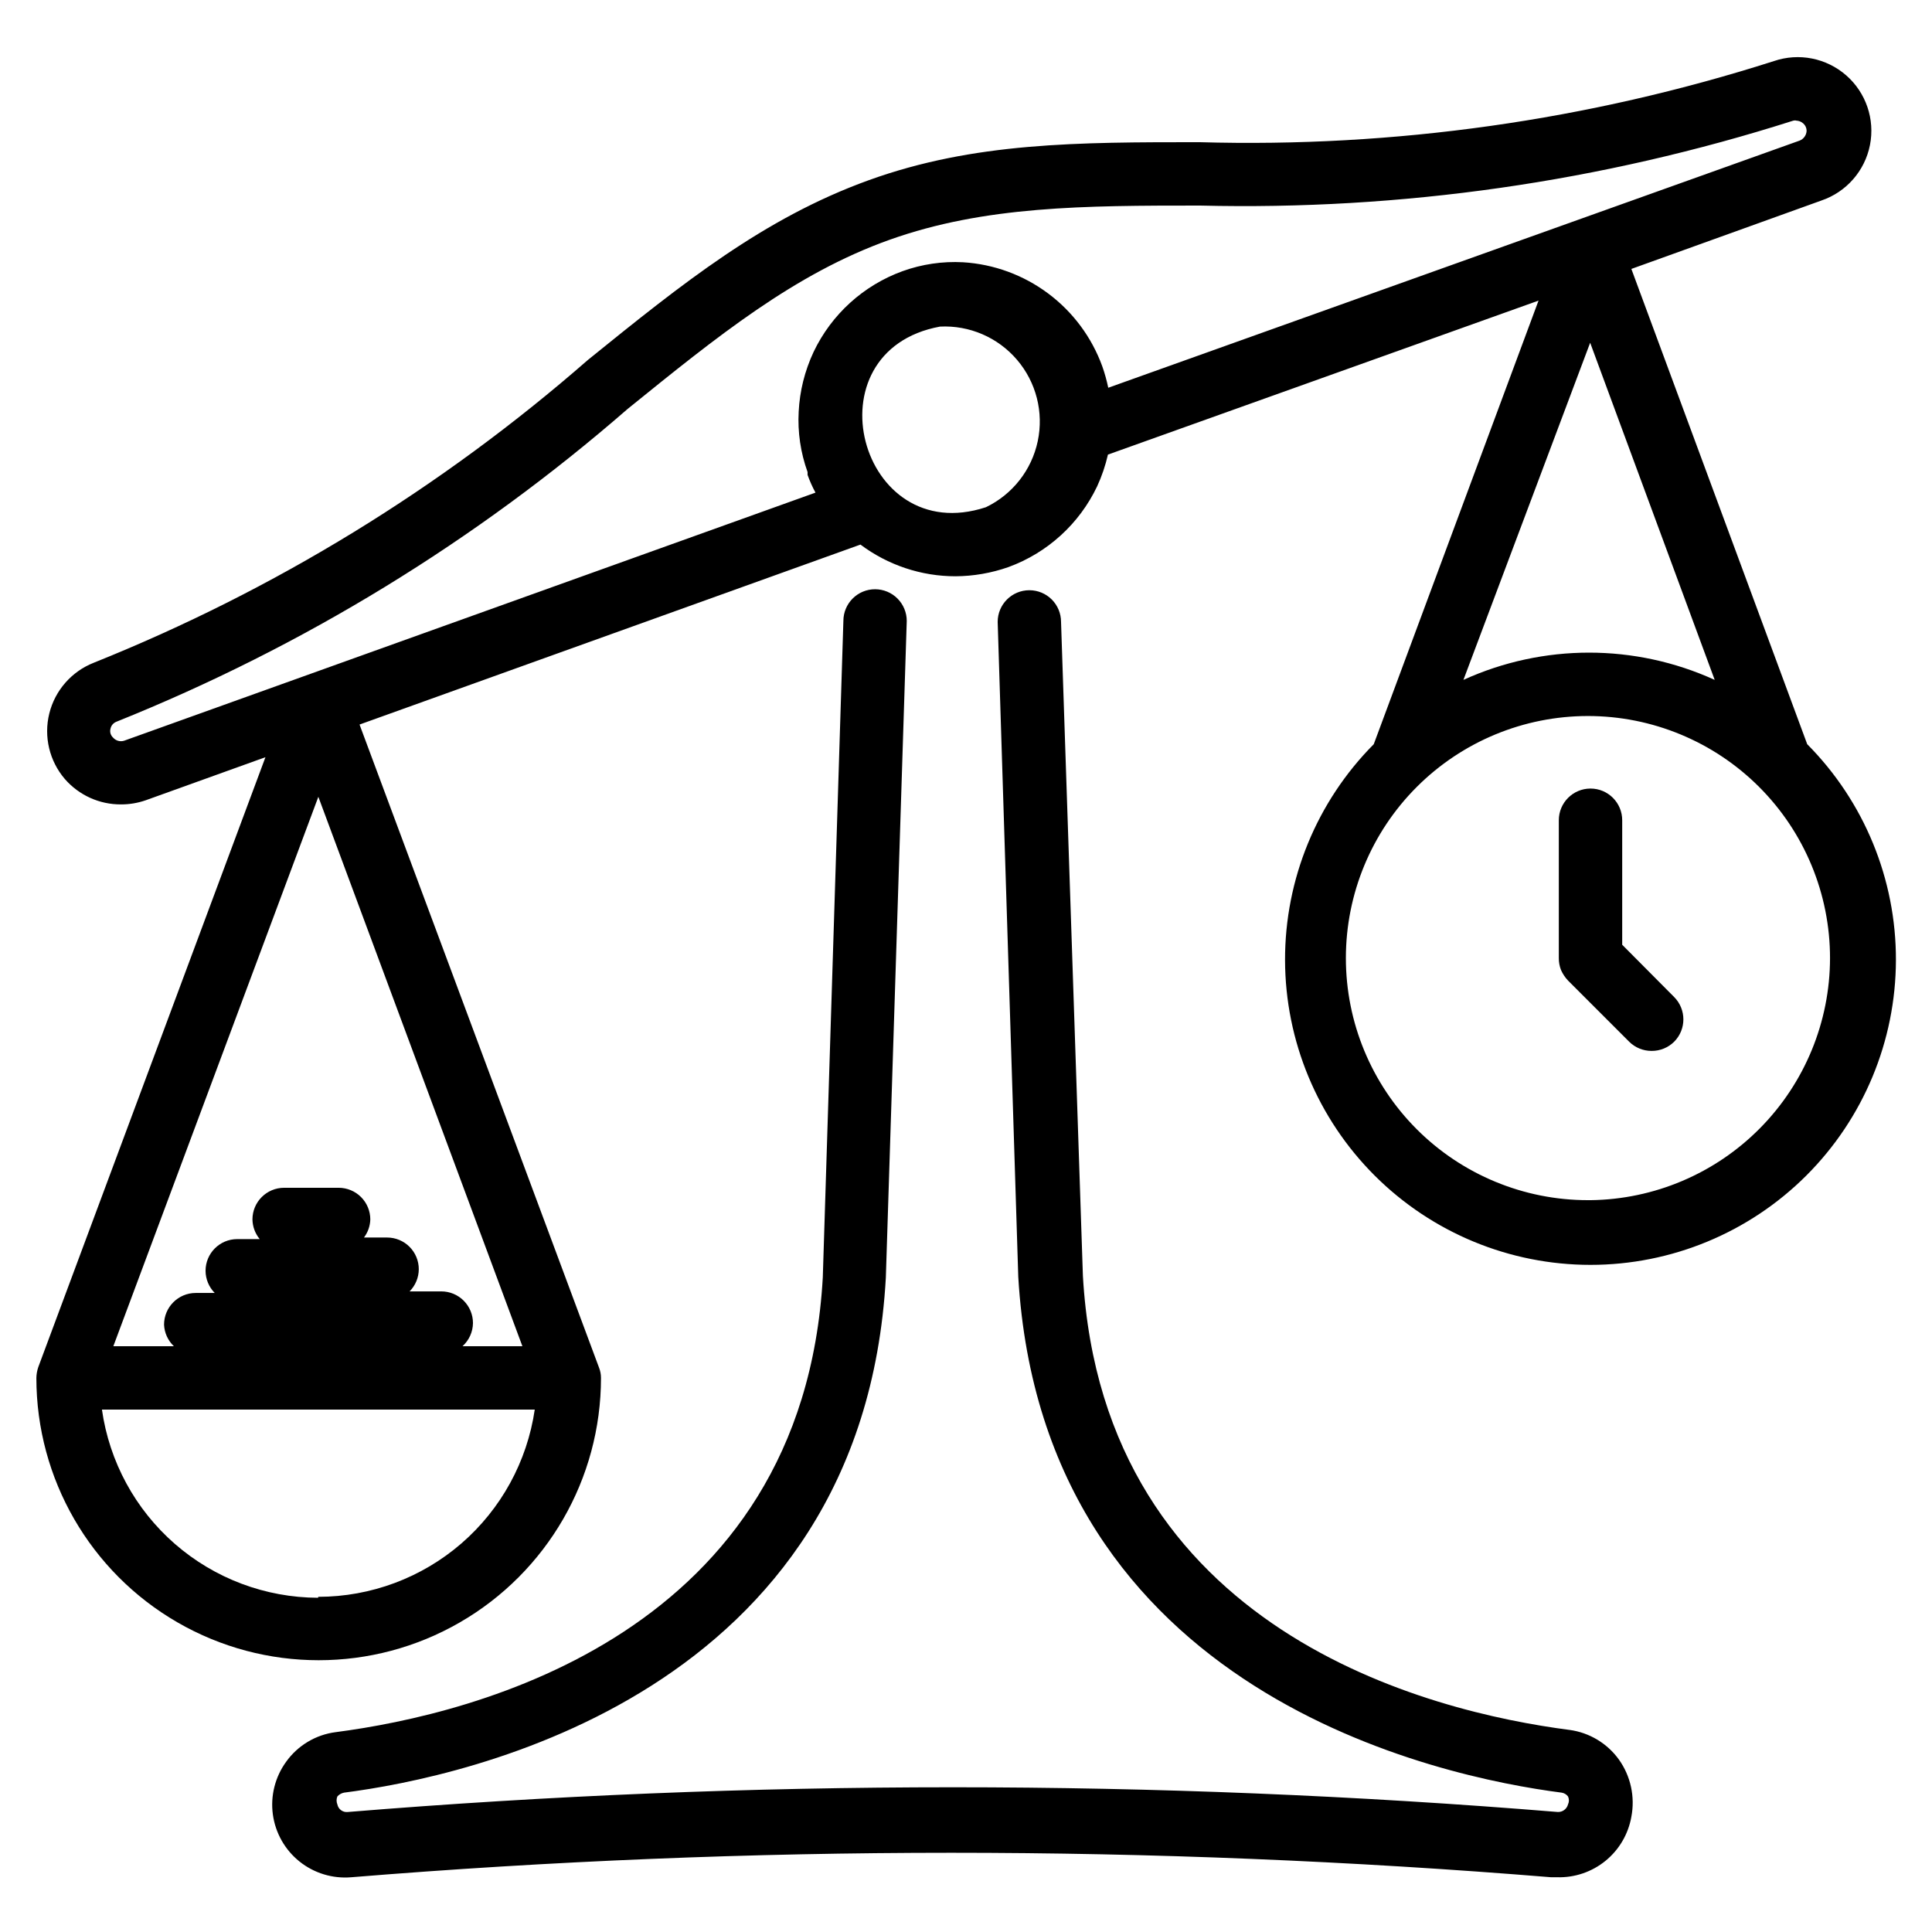
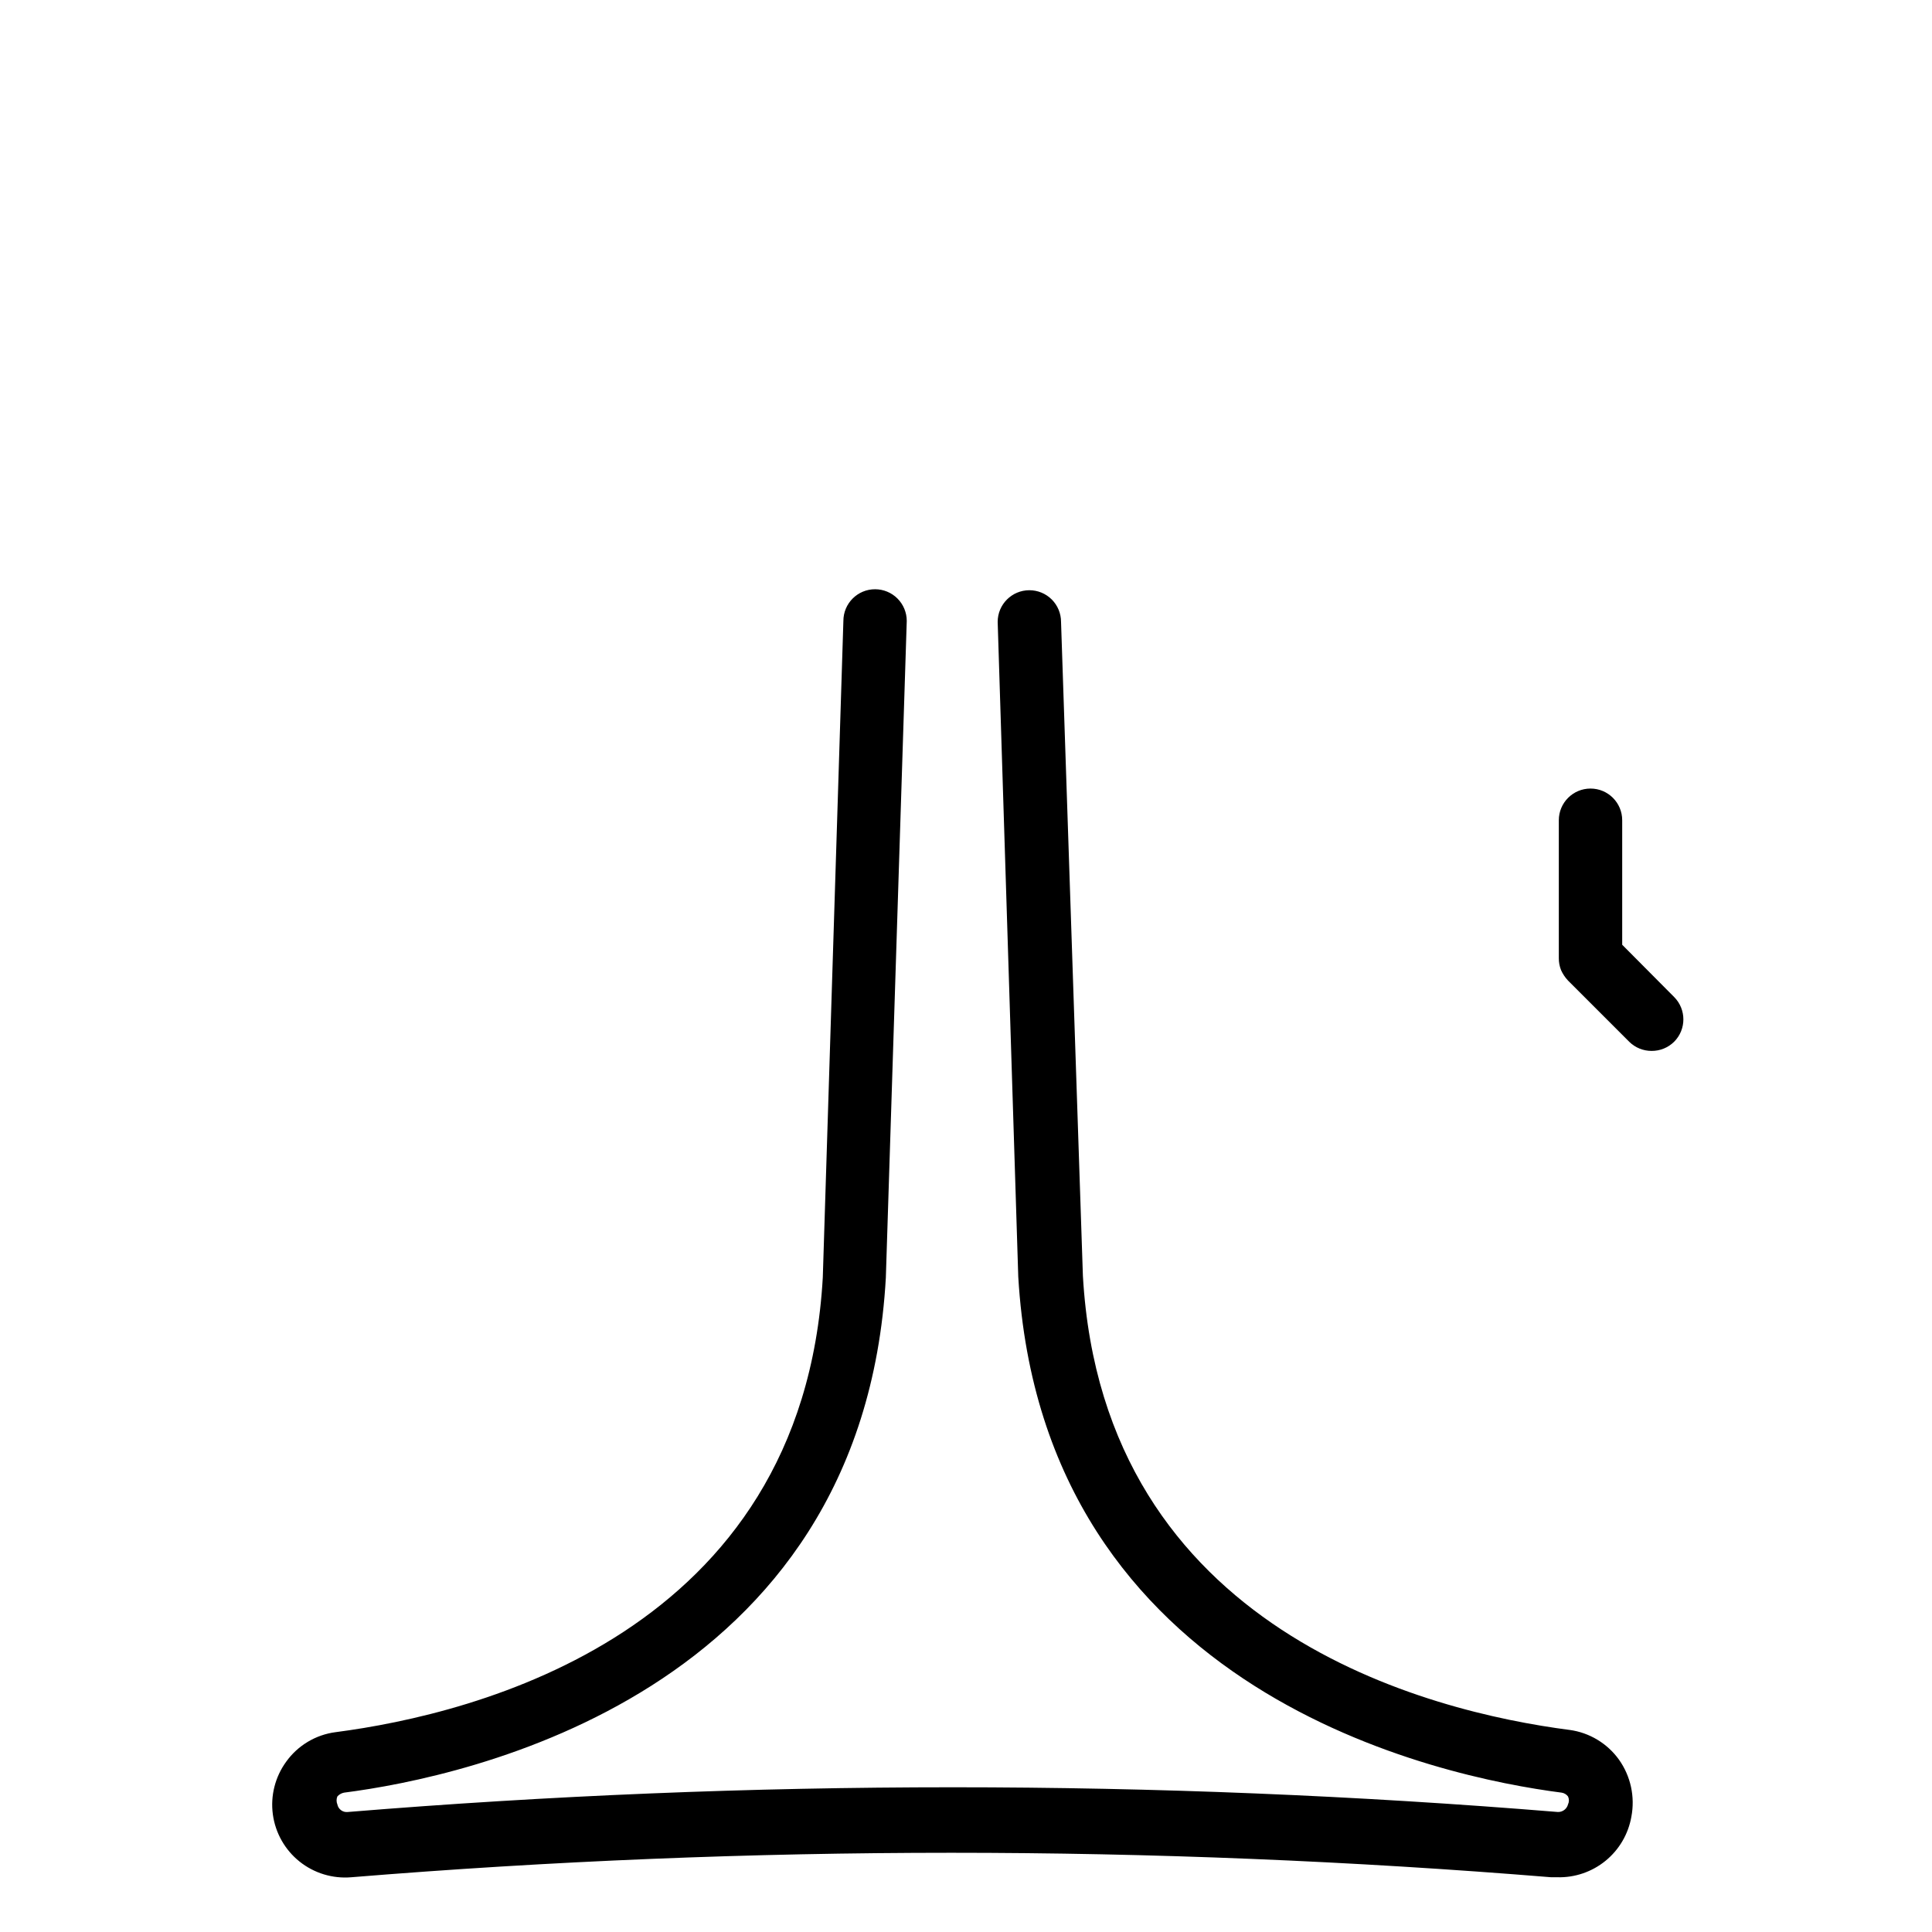
<svg xmlns="http://www.w3.org/2000/svg" fill="#000000" width="800px" height="800px" version="1.1" viewBox="144 144 512 512">
  <g>
    <path d="m559.96 602.45c-36.945-4.785-123.6-25.945-128.98-120.33l-5.793-173.31c0-2.227-0.883-4.363-2.457-5.938-1.574-1.574-3.711-2.457-5.938-2.457-4.637 0-8.398 3.758-8.398 8.395l5.457 173.56c6.551 110.75 112.1 132.59 144.01 136.7 0.668 0.105 1.273 0.469 1.68 1.008 0.316 0.664 0.316 1.438 0 2.102-0.316 1.215-1.43 2.055-2.688 2.016-106.71-8.734-213.96-8.734-320.68 0-1.309 0.156-2.516-0.723-2.769-2.016-0.277-0.676-0.277-1.426 0-2.102 0.461-0.52 1.082-0.871 1.762-1.008 32.074-4.113 137.37-26.031 143.59-136.45l5.543-174.07v0.004c0-2.227-0.887-4.363-2.461-5.938-1.574-1.578-3.711-2.461-5.938-2.461-4.637 0-8.395 3.758-8.395 8.398l-5.457 173.98c-5.375 94.547-92.363 115.71-129.06 120.5h-0.004c-5.301 0.672-10.082 3.535-13.184 7.891-2.906 4.019-4.156 9-3.492 13.914 0.668 4.914 3.195 9.383 7.066 12.484 3.871 3.098 8.785 4.59 13.727 4.168 105.82-8.648 212.17-8.648 317.98 0h1.598c4.656 0.129 9.199-1.418 12.809-4.363 3.606-2.945 6.035-7.09 6.84-11.676 1.012-5.273-0.172-10.73-3.273-15.113-3.098-4.32-7.836-7.176-13.102-7.894z" />
-     <path d="m622.93 341.22-46.602-125.95 50.383-18.137h-0.004c6.602-2.25 11.5-7.852 12.852-14.691s-1.051-13.883-6.297-18.473c-5.25-4.59-12.547-6.035-19.148-3.785-49.168 15.715-100.64 22.98-152.23 21.496-32.074 0-59.785 0-87.664 10.078-27.879 10.078-49.375 27.375-74.395 47.609-38.836 33.938-83.121 61.078-130.99 80.273-5.863 2.312-10.25 7.316-11.77 13.438-1.516 6.121 0.023 12.594 4.129 17.379 3.742 4.297 9.168 6.75 14.863 6.719 2.231 0.008 4.445-0.363 6.551-1.094l31.738-11.418-60.203 161.64c-0.312 0.922-0.484 1.883-0.504 2.856 0 26.73 14.258 51.43 37.406 64.793 23.148 13.363 51.668 13.363 74.816 0s37.406-38.062 37.406-64.793c0.004-0.918-0.168-1.828-0.504-2.688l-63.48-170.46 132.75-47.695v0.004c7.269 5.449 16.109 8.398 25.191 8.398 4.777-0.031 9.516-0.855 14.023-2.438 10.34-3.777 18.785-11.465 23.512-21.41 1.238-2.691 2.195-5.508 2.856-8.398l114.11-40.809-43.664 117.55v0.004c-15.105 15.207-23.562 35.789-23.512 57.223 0.051 21.438 8.598 41.977 23.773 57.117s35.734 23.645 57.172 23.645 41.996-8.504 57.172-23.645 23.723-35.68 23.773-57.117c0.051-21.434-8.406-42.016-23.512-57.223zm-394.65 226.21 0.004-0.004c-13.949-0.043-27.41-5.106-37.93-14.266-10.516-9.16-17.379-21.801-19.34-35.609h114.7c-2.016 13.777-8.918 26.367-19.445 35.48-10.531 9.109-23.984 14.129-37.906 14.145zm38.293-66.672c1.734-1.57 2.742-3.789 2.769-6.133 0-2.227-0.883-4.359-2.461-5.938-1.574-1.574-3.707-2.457-5.938-2.457h-8.398 0.004c1.551-1.566 2.426-3.676 2.434-5.879 0-2.227-0.883-4.363-2.457-5.938-1.574-1.574-3.711-2.457-5.938-2.457h-6.133c1.043-1.387 1.629-3.059 1.68-4.789 0-2.227-0.883-4.363-2.457-5.938-1.574-1.574-3.711-2.457-5.938-2.457h-14.441c-4.641 0-8.398 3.758-8.398 8.395 0.035 1.906 0.715 3.742 1.93 5.207h-5.961c-4.637 0-8.395 3.758-8.395 8.398 0.008 2.203 0.883 4.312 2.434 5.875h-5.039c-4.637 0-8.395 3.762-8.395 8.398 0.094 2.168 1.027 4.215 2.602 5.711h-16.039l54.328-145.6 54.074 145.6zm-89.68-160.46c-1.059 0.336-2.215 0.004-2.938-0.84-0.648-0.598-0.906-1.504-0.672-2.352 0.176-0.848 0.781-1.547 1.594-1.848 49.461-19.863 95.242-47.879 135.44-82.875 23.762-19.23 44.25-35.855 69.441-44.84 25.191-8.984 51.641-9.066 82.289-9.066 53.285 1.301 106.41-6.305 157.19-22.504 0.277-0.082 0.566-0.082 0.84 0 0.582 0.023 1.141 0.227 1.598 0.586 0.703 0.5 1.113 1.32 1.09 2.184-0.082 1.125-0.797 2.102-1.848 2.519l-183.22 65.496c-0.402-1.938-0.934-3.848-1.594-5.711-2.797-7.68-7.773-14.379-14.324-19.27-6.547-4.894-14.379-7.769-22.539-8.273-5.449-0.297-10.902 0.504-16.039 2.352-10.371 3.762-18.848 11.453-23.594 21.414-1.172 2.508-2.098 5.121-2.769 7.809-0.645 2.613-1.039 5.285-1.176 7.977-0.305 5.449 0.496 10.902 2.352 16.039v0.754c0.578 1.617 1.277 3.191 2.098 4.703zm228.39-61.883c-33.586 11.082-47.359-41.395-12.176-47.863 7.805-0.391 15.352 2.863 20.422 8.809 5.074 5.945 7.102 13.91 5.484 21.555-1.613 7.648-6.688 14.113-13.73 17.5zm193.13 45.762h-0.004c-21.148-9.629-45.434-9.629-66.586 0l33.586-89.344zm-33.586 137.88h-0.004c-17.016 0-33.332-6.758-45.363-18.789s-18.789-28.348-18.789-45.363c0-17.012 6.758-33.332 18.789-45.359 12.031-12.031 28.348-18.793 45.363-18.793s33.332 6.762 45.363 18.793c12.031 12.027 18.789 28.348 18.789 45.359-0.02 16.891-6.695 33.098-18.578 45.102-11.879 12.008-28.012 18.852-44.902 19.051z" />
    <path d="m573.9 394.37v-32.996c0-4.641-3.762-8.398-8.398-8.398s-8.398 3.758-8.398 8.398v36.527-0.004c-0.012 1.094 0.188 2.176 0.59 3.191 0.457 1.02 1.082 1.957 1.848 2.769l16.207 16.207h-0.004c1.586 1.574 3.731 2.449 5.965 2.438 2.231 0.012 4.375-0.863 5.961-2.438 3.254-3.273 3.254-8.562 0-11.84z" />
  </g>
</svg>